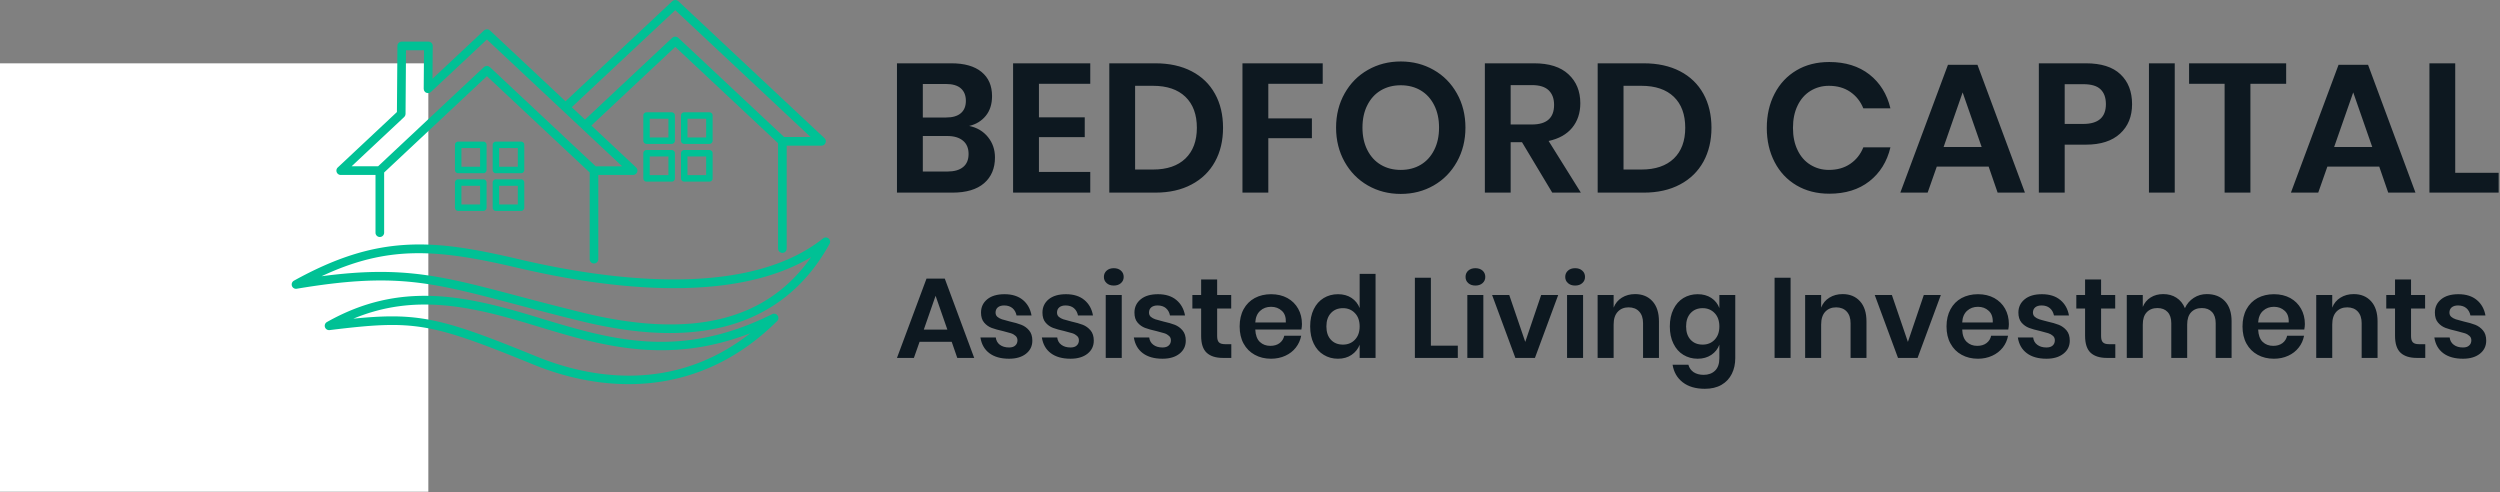
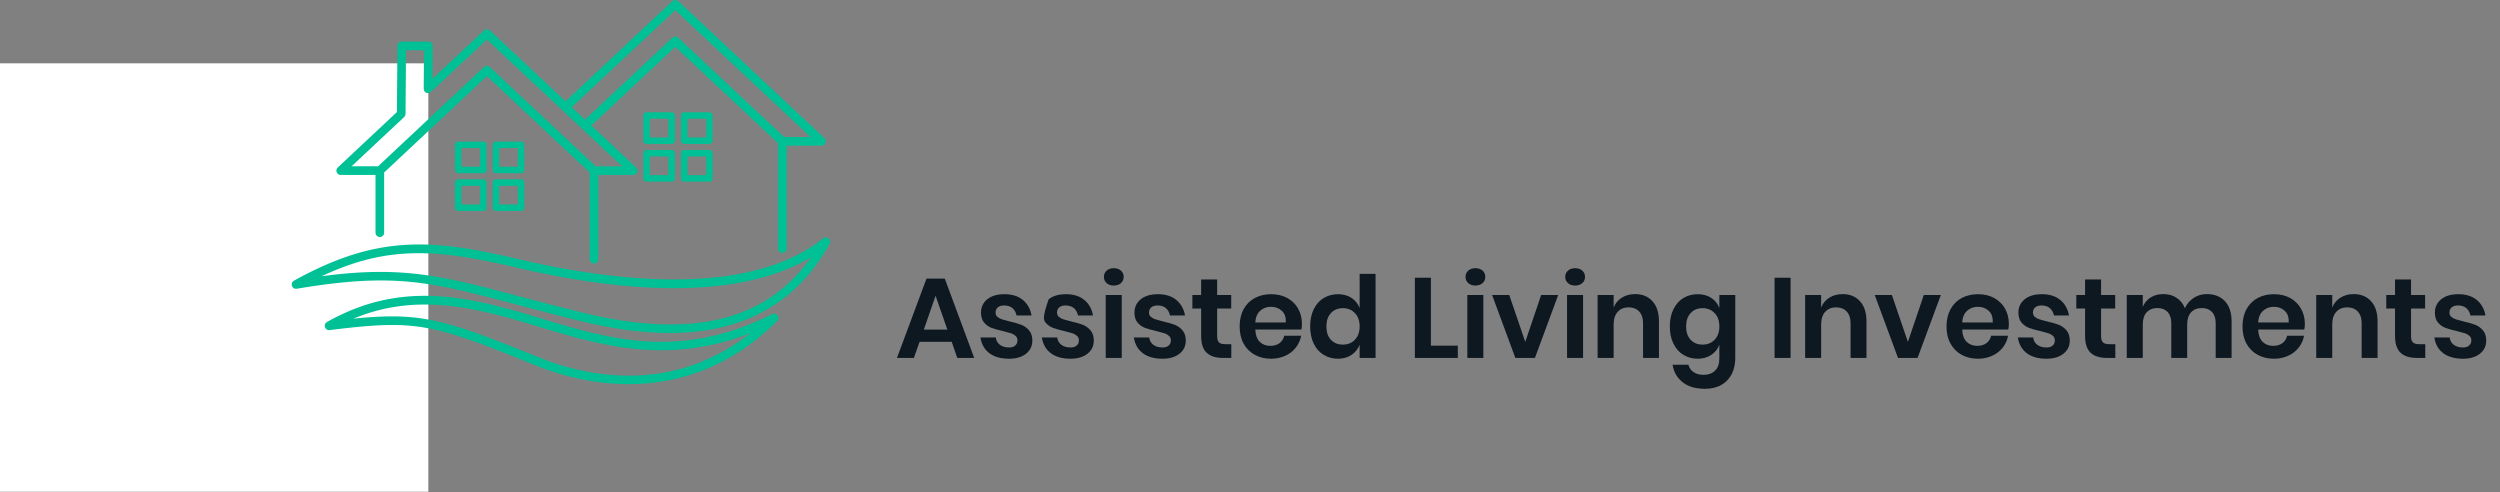
<svg xmlns="http://www.w3.org/2000/svg" version="1.1" xlink="http://www.w3.org/1999/xlink" width="100%" height="100%" preserveAspectRatio="xMidYMid meet" viewBox="0 -0 299.999 59.052" overflow="visible">
  <rect x="0" y="-0" width="299.999" height="59.052" fill="#808080" stroke="none" />
  <defs id="SvgjsDefs23532" />
  <g id="SvgjsG23533" transform="scale(0.649)" opacity="1">
    <g id="SvgjsG23534" class="wx7keaKRq" transform="translate(0, 11.716) scale(0.792)" light-content="false" non-strokable="false" fill="#ffffff">
      <path d="M0 0h100v100H0z" />
    </g>
    <g id="SvgjsG23535" class="Y2WiJC0RaF" transform="translate(41.411, -26.79) scale(1.246)" light-content="false" non-strokable="false" fill="#00c195">
      <path d="M17.324 47.461h5.164v8.594a.641.641 0 0 0 1.281 0v-8.957l15.25-14.293 15.25 14.293V59.96a.641.641 0 0 0 1.282 0v-12.5h5.164a.644.644 0 0 0 .441-1.11l-6.636-6.22 12.453-11.672 15.25 14.293v15.633a.641.641 0 0 0 1.282 0v-15.27h5.164a.644.644 0 0 0 .441-1.11L67.414 21.667c-.027-.023-.062-.035-.09-.054-.035-.024-.07-.051-.11-.067-.038-.015-.077-.02-.116-.027-.04-.008-.078-.02-.121-.02s-.078.012-.121.02c-.04.008-.082.012-.118.027-.039.016-.074.043-.109.067-.031.02-.063.03-.09.054L50.684 36.53 39.47 26.018c-.027-.027-.062-.035-.09-.054-.035-.024-.07-.051-.11-.067-.038-.015-.077-.02-.12-.027-.04-.008-.078-.02-.121-.02s-.078.012-.121.02c-.04.008-.082.012-.121.027-.04.016-.07.043-.11.067-.031.02-.062.03-.09.054l-7.644 7.168.035-4.86a.644.644 0 0 0-.645-.647H26.38a.64.64 0 0 0-.64.636l-.074 9.813-8.778 8.226a.64.64 0 0 0-.156.703.64.64 0 0 0 .598.407zm49.645-24.449l20.074 18.816h-3.93L67.41 27.105c-.027-.027-.062-.035-.09-.055-.035-.023-.07-.05-.109-.066-.039-.016-.078-.02-.121-.027-.04-.008-.078-.02-.121-.02s-.078.012-.121.02c-.04.007-.082.011-.121.027-.04.016-.074.043-.11.066-.03.02-.062.032-.09.055L53.576 39.246l-1.965-1.84 15.355-14.395zM26.742 38.871c.004-.004.004-.004.004-.008a.536.536 0 0 0 .101-.144c.012-.02.032-.04.043-.059.012-.027.012-.059.02-.086.016-.055.031-.105.035-.16v-.008l.07-9.449h2.668l-.043 5.71c0 .032.012.06.016.09.008.051.012.102.027.15.02.046.051.085.079.128.015.023.027.055.046.078 0 .004.004.004.008.004a.625.625 0 0 0 .211.149c.031.015.067.011.102.019.047.012.093.031.144.031h.008a.68.68 0 0 0 .242-.05c.02-.008.035-.024.055-.036.05-.027.098-.05.14-.09l8.297-7.777L59.09 46.18h-3.93L39.458 31.456c-.028-.027-.063-.039-.094-.058-.035-.024-.066-.051-.105-.067-.04-.015-.082-.02-.125-.027-.04-.008-.079-.02-.118-.02-.043 0-.082.012-.125.02-.039.008-.078.012-.117.027-.039.016-.074.043-.11.07-.03.02-.062.032-.089.055l-15.703 14.72h-3.93l7.797-7.305zm12.227 4.125a.48.48 0 0 0-.48-.48h-3.731a.48.48 0 0 0-.48.48v3.73a.48.48 0 0 0 .48.481h3.73a.48.48 0 0 0 .481-.48zm-.96 3.25h-2.77v-2.77h2.77zm6.558-3.25a.48.48 0 0 0-.48-.48h-3.731a.48.48 0 0 0-.48.48v3.73a.48.48 0 0 0 .48.481h3.73a.48.48 0 0 0 .48-.48zm-.961 3.25h-2.77v-2.77h2.77zm-5.117 1.863h-3.731a.48.48 0 0 0-.48.48v3.731c0 .266.214.48.48.48h3.73a.48.48 0 0 0 .481-.48v-3.73a.48.48 0 0 0-.48-.48zm-.48 3.73h-2.77V49.07h2.77zm6.077-3.73h-3.73a.48.48 0 0 0-.48.48v3.731c0 .266.214.48.48.48h3.73a.48.48 0 0 0 .48-.48v-3.73a.48.48 0 0 0-.48-.48zm-.48 3.73h-2.77V49.07h2.77zm46.113 5.052a.637.637 0 0 0-.813-.012c-5 3.988-12.328 6.035-21.777 6.086-6.883.031-14.742-.969-23.363-2.996-6.555-1.54-11.645-2.434-16.77-2.133-5.41.316-10.53 1.957-16.613 5.316a.645.645 0 0 0-.297.774.639.639 0 0 0 .711.422c14.523-2.43 19.79-1.04 32.516 2.324 2.742.726 5.848 1.547 9.453 2.433 4.922 1.211 9.348 1.817 13.363 1.817 2.5 0 4.848-.235 7.051-.703 7.348-1.555 12.961-5.774 16.684-12.531a.641.641 0 0 0-.148-.801zM53.074 67.86a539.996 539.996 0 0 1-9.434-2.43c-8.242-2.18-13.539-3.578-20.406-3.578-2.61 0-5.441.203-8.75.64 9.797-4.585 17.027-4.082 28.984-1.273 13.758 3.23 32.023 5.398 43.664-1.562-6.656 9.515-17.836 12.195-34.062 8.203zm28.28.257c-13.815 6.88-24.058 3.762-34.901.457-10.63-3.234-20.31-5.414-31.172.715a.638.638 0 0 0-.293.758c.093.29.383.473.687.438 12.605-1.54 14.871-1.157 30.32 5.144 3.39 1.383 8.367 2.875 14.047 2.875 1.106 0 2.239-.055 3.387-.18 7-.757 13.277-3.847 18.66-9.18a.641.641 0 0 0-.738-1.027zm-34.878 6.325c-10.883-4.438-15.434-5.993-21.543-5.993-1.727 0-3.575.125-5.727.34 9.14-3.8 17.633-1.804 26.871 1.008 9.645 2.938 19.586 5.965 32.04 1.148-11.876 9.317-24.72 6.317-31.642 3.493zM66.92 38.645a.48.48 0 0 0-.48-.48h-3.73a.48.48 0 0 0-.48.48v3.73c0 .266.214.48.48.48h3.73a.48.48 0 0 0 .48-.48zm-.965 3.25h-2.77v-2.77h2.77zm6.558-3.25a.48.48 0 0 0-.48-.48h-3.73a.48.48 0 0 0-.481.48v3.73c0 .266.215.48.48.48h3.731a.48.48 0 0 0 .48-.48zm-.96 3.25h-2.77v-2.77h2.77zm-5.114 1.867h-3.73a.48.48 0 0 0-.48.48v3.73a.48.48 0 0 0 .48.481h3.73a.48.48 0 0 0 .48-.48v-3.73a.48.48 0 0 0-.48-.481zm-.484 3.73h-2.77v-2.77h2.77zm6.078-3.73h-3.73a.48.48 0 0 0-.481.48v3.73a.48.48 0 0 0 .48.481h3.73a.48.48 0 0 0 .481-.48v-3.73a.48.48 0 0 0-.48-.481zm-.48 3.73h-2.77v-2.77h2.77z" />
    </g>
    <g id="SvgjsG23536" class="text" transform="translate(313.179, 35.616) scale(1)" light-content="false" fill="#0d1820">
-       <path d="M-130.51 -10.28C-131.38 -11.35 -132.54 -12.04 -133.98 -12.33C-132.72 -12.62 -131.7 -13.24 -130.92 -14.19C-130.14 -15.14 -129.75 -16.36 -129.75 -17.85C-129.75 -19.77 -130.4 -21.26 -131.7 -22.32C-133 -23.38 -134.85 -23.91 -137.27 -23.91L-147.33 -23.91L-147.33 0L-137.07 0C-134.52 0 -132.57 -0.58 -131.22 -1.74C-129.88 -2.91 -129.21 -4.49 -129.21 -6.5C-129.21 -7.95 -129.64 -9.21 -130.51 -10.28ZM-142.55 -13.89L-142.55 -20.09L-138.32 -20.09C-137.06 -20.09 -136.12 -19.82 -135.51 -19.27C-134.9 -18.73 -134.59 -17.96 -134.59 -16.97C-134.59 -15.98 -134.9 -15.21 -135.53 -14.68C-136.15 -14.15 -137.06 -13.89 -138.25 -13.89ZM-135.1 -4.73C-135.78 -4.17 -136.75 -3.9 -138.02 -3.9L-142.55 -3.9L-142.55 -10.47L-138.05 -10.47C-136.78 -10.47 -135.81 -10.18 -135.12 -9.6C-134.43 -9.03 -134.09 -8.21 -134.09 -7.15C-134.09 -6.09 -134.42 -5.28 -135.1 -4.73Z M-121.08 -20.12L-111.59 -20.12L-111.59 -23.91L-125.86 -23.91L-125.86 0L-111.59 0L-111.59 -3.83L-121.08 -3.83L-121.08 -10.26L-112.61 -10.26L-112.61 -13.92L-121.08 -13.92Z M-88.53 -5.72C-87.53 -7.53 -87.04 -9.62 -87.04 -11.99C-87.04 -14.38 -87.53 -16.48 -88.53 -18.27C-89.52 -20.07 -90.96 -21.46 -92.85 -22.44C-94.73 -23.42 -96.97 -23.91 -99.57 -23.91L-108.07 -23.91L-108.07 0L-99.57 0C-96.97 0 -94.73 -0.5 -92.85 -1.51C-90.96 -2.51 -89.52 -3.92 -88.53 -5.72ZM-94 -6.3C-95.41 -4.95 -97.4 -4.27 -99.98 -4.27L-103.3 -4.27L-103.3 -19.75L-99.98 -19.75C-97.4 -19.75 -95.41 -19.07 -94 -17.72C-92.59 -16.36 -91.88 -14.45 -91.88 -11.99C-91.88 -9.55 -92.59 -7.66 -94 -6.3Z M-68.61 -23.91L-83.45 -23.91L-83.45 0L-78.67 0L-78.67 -10.06L-70.61 -10.06L-70.61 -13.72L-78.67 -13.72L-78.67 -20.12L-68.61 -20.12Z M-48.1 -22.69C-49.92 -23.73 -51.94 -24.25 -54.18 -24.25C-56.42 -24.25 -58.44 -23.73 -60.26 -22.69C-62.08 -21.66 -63.51 -20.21 -64.56 -18.34C-65.61 -16.48 -66.14 -14.37 -66.14 -12.02C-66.14 -9.68 -65.61 -7.56 -64.56 -5.69C-63.51 -3.82 -62.08 -2.36 -60.26 -1.32C-58.44 -0.28 -56.42 0.24 -54.18 0.24C-51.94 0.24 -49.92 -0.28 -48.1 -1.32C-46.28 -2.36 -44.85 -3.82 -43.8 -5.69C-42.75 -7.56 -42.22 -9.68 -42.22 -12.02C-42.22 -14.37 -42.75 -16.48 -43.8 -18.34C-44.85 -20.21 -46.28 -21.66 -48.1 -22.69ZM-57.87 -18.9C-56.81 -19.53 -55.58 -19.85 -54.18 -19.85C-52.78 -19.85 -51.55 -19.53 -50.49 -18.9C-49.43 -18.27 -48.6 -17.36 -48 -16.17C-47.4 -14.99 -47.1 -13.61 -47.1 -12.02C-47.1 -10.44 -47.4 -9.06 -48 -7.88C-48.6 -6.69 -49.43 -5.78 -50.49 -5.15C-51.55 -4.52 -52.78 -4.2 -54.18 -4.2C-55.58 -4.2 -56.81 -4.52 -57.87 -5.15C-58.93 -5.78 -59.76 -6.69 -60.36 -7.88C-60.96 -9.06 -61.26 -10.44 -61.26 -12.02C-61.26 -13.61 -60.96 -14.99 -60.36 -16.17C-59.76 -17.36 -58.93 -18.27 -57.87 -18.9Z M-26.17 0L-20.88 0L-26.84 -9.55C-24.95 -9.96 -23.5 -10.77 -22.49 -11.99C-21.49 -13.21 -20.98 -14.72 -20.98 -16.53C-20.98 -18.74 -21.71 -20.53 -23.17 -21.88C-24.63 -23.24 -26.74 -23.91 -29.52 -23.91L-38.63 -23.91L-38.63 0L-33.86 0L-33.86 -9.32L-31.76 -9.32ZM-33.86 -12.6L-33.86 -19.88L-29.93 -19.88C-28.53 -19.88 -27.49 -19.56 -26.83 -18.92C-26.16 -18.27 -25.83 -17.38 -25.83 -16.23C-25.83 -13.81 -27.19 -12.6 -29.93 -12.6Z M1.78 -5.72C2.77 -7.53 3.27 -9.62 3.27 -11.99C3.27 -14.38 2.77 -16.48 1.78 -18.27C0.78 -20.07 -0.65 -21.46 -2.54 -22.44C-4.43 -23.42 -6.67 -23.91 -9.26 -23.91L-17.77 -23.91L-17.77 0L-9.26 0C-6.67 0 -4.43 -0.5 -2.54 -1.51C-0.65 -2.51 0.78 -3.92 1.78 -5.72ZM-3.69 -6.3C-5.1 -4.95 -7.1 -4.27 -9.67 -4.27L-12.99 -4.27L-12.99 -19.75L-9.67 -19.75C-7.1 -19.75 -5.1 -19.07 -3.69 -17.72C-2.28 -16.36 -1.58 -14.45 -1.58 -11.99C-1.58 -9.55 -2.28 -7.66 -3.69 -6.3Z M32.47 -21.85C30.5 -23.38 28.03 -24.15 25.05 -24.15C22.75 -24.15 20.72 -23.64 18.99 -22.61C17.25 -21.58 15.9 -20.14 14.94 -18.29C13.98 -16.44 13.5 -14.33 13.5 -11.96C13.5 -9.61 13.98 -7.51 14.94 -5.66C15.9 -3.81 17.25 -2.37 19 -1.34C20.75 -0.31 22.77 0.2 25.05 0.2C28.03 0.2 30.5 -0.56 32.47 -2.1C34.43 -3.64 35.73 -5.72 36.36 -8.37L31.35 -8.37C30.83 -7.08 30.02 -6.06 28.93 -5.32C27.83 -4.57 26.52 -4.2 24.98 -4.2C23.72 -4.2 22.58 -4.52 21.56 -5.15C20.54 -5.78 19.75 -6.68 19.19 -7.86C18.62 -9.03 18.34 -10.4 18.34 -11.96C18.34 -13.54 18.62 -14.92 19.19 -16.09C19.75 -17.26 20.54 -18.17 21.56 -18.8C22.58 -19.43 23.72 -19.75 24.98 -19.75C26.52 -19.75 27.83 -19.38 28.93 -18.63C30.02 -17.88 30.83 -16.87 31.35 -15.58L36.36 -15.58C35.73 -18.22 34.43 -20.31 32.47 -21.85Z M54.52 -4.81L56.18 0L61.23 0L52.45 -23.64L47 -23.64L38.19 0L43.24 0L44.93 -4.81ZM53.23 -8.43L46.19 -8.43L49.71 -18.53Z M68.58 -8.87L72.51 -8.87C75.24 -8.87 77.34 -9.55 78.82 -10.91C80.3 -12.26 81.04 -14.08 81.04 -16.36C81.04 -18.69 80.32 -20.53 78.89 -21.88C77.46 -23.24 75.33 -23.91 72.51 -23.91L63.8 -23.91L63.8 0L68.58 0ZM76.2 -16.36C76.2 -13.92 74.8 -12.7 72 -12.7L68.58 -12.7L68.58 -20.05L72 -20.05C73.49 -20.05 74.56 -19.74 75.21 -19.1C75.87 -18.47 76.2 -17.56 76.2 -16.36Z M88.93 -23.91L84.16 -23.91L84.16 0L88.93 0Z M109.53 -23.91L91.58 -23.91L91.58 -20.12L98.15 -20.12L98.15 0L102.92 0L102.92 -20.12L109.53 -20.12Z M126.74 -4.81L128.4 0L133.44 0L124.67 -23.64L119.22 -23.64L110.41 0L115.46 0L117.15 -4.81ZM125.45 -8.43L118.4 -8.43L121.93 -18.53Z M140.79 -3.66L140.79 -23.91L136.02 -23.91L136.02 0L148.82 0L148.82 -3.66Z" />
-     </g>
+       </g>
    <g id="SvgjsG23537" class="text" transform="translate(313.079, 66.178) scale(1)" light-content="false" fill="#0d1820">
-       <path d="M-137.11 -2.98L-136.08 0L-132.95 0L-138.39 -14.66L-141.77 -14.66L-147.23 0L-144.1 0L-143.05 -2.98ZM-137.91 -5.23L-142.27 -5.23L-140.09 -11.49Z M-123.94 -10.71C-124.8 -11.42 -125.93 -11.78 -127.34 -11.78C-128.7 -11.78 -129.77 -11.47 -130.54 -10.84C-131.31 -10.21 -131.69 -9.39 -131.69 -8.38C-131.69 -7.6 -131.5 -6.98 -131.11 -6.53C-130.73 -6.08 -130.27 -5.76 -129.73 -5.55C-129.19 -5.35 -128.48 -5.15 -127.62 -4.96C-126.99 -4.8 -126.5 -4.67 -126.16 -4.56C-125.81 -4.45 -125.53 -4.28 -125.3 -4.07C-125.07 -3.86 -124.95 -3.59 -124.95 -3.26C-124.95 -2.86 -125.08 -2.54 -125.35 -2.3C-125.61 -2.05 -126 -1.93 -126.5 -1.93C-127.2 -1.93 -127.77 -2.1 -128.21 -2.43C-128.64 -2.75 -128.89 -3.21 -128.96 -3.78L-131.8 -3.78C-131.6 -2.52 -131.05 -1.55 -130.14 -0.87C-129.23 -0.19 -128.02 0.15 -126.5 0.15C-125.19 0.15 -124.14 -0.16 -123.36 -0.78C-122.59 -1.39 -122.2 -2.2 -122.2 -3.19C-122.2 -3.99 -122.4 -4.62 -122.8 -5.09C-123.2 -5.56 -123.67 -5.9 -124.23 -6.12C-124.78 -6.34 -125.5 -6.54 -126.38 -6.74C-127.01 -6.9 -127.49 -7.03 -127.83 -7.14C-128.16 -7.25 -128.44 -7.41 -128.67 -7.6C-128.89 -7.8 -129 -8.06 -129 -8.38C-129 -8.79 -128.86 -9.11 -128.58 -9.35C-128.3 -9.58 -127.91 -9.7 -127.41 -9.7C-126.78 -9.7 -126.27 -9.53 -125.87 -9.2C-125.48 -8.86 -125.23 -8.41 -125.12 -7.85L-122.35 -7.85C-122.56 -9.04 -123.09 -10 -123.94 -10.71Z M-112.58 -10.71C-113.43 -11.42 -114.57 -11.78 -115.98 -11.78C-117.34 -11.78 -118.4 -11.47 -119.18 -10.84C-119.94 -10.21 -120.33 -9.39 -120.33 -8.38C-120.33 -7.6 -120.14 -6.98 -119.75 -6.53C-119.37 -6.08 -118.91 -5.76 -118.37 -5.55C-117.83 -5.35 -117.12 -5.15 -116.26 -4.96C-115.63 -4.8 -115.14 -4.67 -114.8 -4.56C-114.45 -4.45 -114.17 -4.28 -113.94 -4.07C-113.7 -3.86 -113.59 -3.59 -113.59 -3.26C-113.59 -2.86 -113.72 -2.54 -113.99 -2.3C-114.25 -2.05 -114.64 -1.93 -115.14 -1.93C-115.84 -1.93 -116.41 -2.1 -116.84 -2.43C-117.28 -2.75 -117.53 -3.21 -117.6 -3.78L-120.44 -3.78C-120.24 -2.52 -119.69 -1.55 -118.78 -0.87C-117.87 -0.19 -116.66 0.15 -115.14 0.15C-113.83 0.15 -112.78 -0.16 -112 -0.78C-111.23 -1.39 -110.84 -2.2 -110.84 -3.19C-110.84 -3.99 -111.04 -4.62 -111.44 -5.09C-111.84 -5.56 -112.31 -5.9 -112.86 -6.12C-113.42 -6.34 -114.14 -6.54 -115.02 -6.74C-115.65 -6.9 -116.13 -7.03 -116.47 -7.14C-116.8 -7.25 -117.08 -7.41 -117.31 -7.6C-117.53 -7.8 -117.64 -8.06 -117.64 -8.38C-117.64 -8.79 -117.5 -9.11 -117.22 -9.35C-116.94 -9.58 -116.55 -9.7 -116.05 -9.7C-115.42 -9.7 -114.9 -9.53 -114.51 -9.2C-114.12 -8.86 -113.87 -8.41 -113.76 -7.85L-110.99 -7.85C-111.19 -9.04 -111.73 -10 -112.58 -10.71Z M-108.46 -16.14C-108.8 -15.84 -108.97 -15.45 -108.97 -14.97C-108.97 -14.51 -108.8 -14.13 -108.46 -13.83C-108.13 -13.53 -107.69 -13.38 -107.14 -13.38C-106.6 -13.38 -106.15 -13.53 -105.82 -13.83C-105.48 -14.13 -105.31 -14.51 -105.31 -14.97C-105.31 -15.45 -105.48 -15.84 -105.82 -16.14C-106.15 -16.44 -106.6 -16.59 -107.14 -16.59C-107.69 -16.59 -108.13 -16.44 -108.46 -16.14ZM-105.67 -11.63L-108.63 -11.63L-108.63 0L-105.67 0Z M-95.57 -10.71C-96.42 -11.42 -97.56 -11.78 -98.97 -11.78C-100.33 -11.78 -101.39 -11.47 -102.16 -10.84C-102.93 -10.21 -103.32 -9.39 -103.32 -8.38C-103.32 -7.6 -103.13 -6.98 -102.74 -6.53C-102.36 -6.08 -101.9 -5.76 -101.36 -5.55C-100.82 -5.35 -100.11 -5.15 -99.25 -4.96C-98.62 -4.8 -98.13 -4.67 -97.79 -4.56C-97.44 -4.45 -97.16 -4.28 -96.93 -4.07C-96.69 -3.86 -96.58 -3.59 -96.58 -3.26C-96.58 -2.86 -96.71 -2.54 -96.98 -2.3C-97.24 -2.05 -97.63 -1.93 -98.13 -1.93C-98.83 -1.93 -99.4 -2.1 -99.83 -2.43C-100.27 -2.75 -100.52 -3.21 -100.59 -3.78L-103.43 -3.78C-103.23 -2.52 -102.68 -1.55 -101.77 -0.87C-100.86 -0.19 -99.65 0.15 -98.13 0.15C-96.82 0.15 -95.77 -0.16 -94.99 -0.78C-94.22 -1.39 -93.83 -2.2 -93.83 -3.19C-93.83 -3.99 -94.03 -4.62 -94.43 -5.09C-94.83 -5.56 -95.3 -5.9 -95.85 -6.12C-96.41 -6.34 -97.13 -6.54 -98.01 -6.74C-98.64 -6.9 -99.12 -7.03 -99.46 -7.14C-99.79 -7.25 -100.07 -7.41 -100.3 -7.6C-100.52 -7.8 -100.63 -8.06 -100.63 -8.38C-100.63 -8.79 -100.49 -9.11 -100.21 -9.35C-99.93 -9.58 -99.54 -9.7 -99.04 -9.7C-98.41 -9.7 -97.89 -9.53 -97.5 -9.2C-97.11 -8.86 -96.86 -8.41 -96.75 -7.85L-93.97 -7.85C-94.18 -9.04 -94.72 -10 -95.57 -10.71Z M-85.41 -2.54L-86.56 -2.54C-87.09 -2.54 -87.47 -2.65 -87.7 -2.88C-87.92 -3.1 -88.03 -3.49 -88.03 -4.05L-88.03 -9.13L-85.43 -9.13L-85.43 -11.63L-88.03 -11.63L-88.03 -14.51L-90.99 -14.51L-90.99 -11.63L-92.61 -11.63L-92.61 -9.13L-90.99 -9.13L-90.99 -4.1C-90.99 -2.62 -90.65 -1.58 -89.95 -0.94C-89.26 -0.31 -88.26 0 -86.96 0L-85.41 0Z M-72.45 -5.25C-72.38 -5.63 -72.35 -5.96 -72.35 -6.26C-72.35 -7.32 -72.58 -8.27 -73.05 -9.1C-73.52 -9.94 -74.18 -10.59 -75.04 -11.07C-75.9 -11.54 -76.91 -11.78 -78.06 -11.78C-79.19 -11.78 -80.2 -11.54 -81.08 -11.07C-81.96 -10.59 -82.65 -9.9 -83.14 -9C-83.63 -8.1 -83.87 -7.03 -83.87 -5.82C-83.87 -4.6 -83.63 -3.54 -83.14 -2.65C-82.65 -1.75 -81.96 -1.06 -81.08 -0.58C-80.2 -0.09 -79.19 0.15 -78.06 0.15C-77.09 0.15 -76.21 -0.04 -75.42 -0.4C-74.63 -0.76 -73.98 -1.27 -73.48 -1.91C-72.98 -2.55 -72.65 -3.28 -72.49 -4.1L-75.62 -4.1C-75.75 -3.52 -76.04 -3.07 -76.49 -2.73C-76.95 -2.39 -77.52 -2.23 -78.2 -2.23C-78.97 -2.23 -79.62 -2.47 -80.14 -2.96C-80.65 -3.45 -80.93 -4.21 -80.98 -5.25ZM-76.07 -8.71C-75.53 -8.23 -75.29 -7.5 -75.33 -6.55L-80.98 -6.55C-80.92 -7.5 -80.62 -8.22 -80.07 -8.71C-79.53 -9.21 -78.86 -9.45 -78.06 -9.45C-77.27 -9.45 -76.61 -9.21 -76.07 -8.71Z M-63.18 -11.09C-63.87 -11.55 -64.71 -11.78 -65.69 -11.78C-66.67 -11.78 -67.55 -11.54 -68.33 -11.07C-69.12 -10.59 -69.73 -9.9 -70.17 -9C-70.61 -8.1 -70.83 -7.03 -70.83 -5.82C-70.83 -4.6 -70.61 -3.54 -70.17 -2.64C-69.73 -1.73 -69.12 -1.04 -68.33 -0.57C-67.55 -0.09 -66.67 0.15 -65.69 0.15C-64.71 0.15 -63.87 -0.09 -63.18 -0.56C-62.49 -1.03 -61.98 -1.65 -61.68 -2.44L-61.68 0L-58.74 0L-58.74 -15.54L-61.68 -15.54L-61.68 -9.22C-61.98 -10 -62.49 -10.63 -63.18 -11.09ZM-66.99 -8.29C-66.43 -8.9 -65.69 -9.2 -64.76 -9.2C-63.87 -9.2 -63.13 -8.89 -62.55 -8.28C-61.97 -7.68 -61.68 -6.85 -61.68 -5.82C-61.68 -4.79 -61.97 -3.98 -62.55 -3.37C-63.13 -2.76 -63.87 -2.46 -64.76 -2.46C-65.69 -2.46 -66.43 -2.75 -66.99 -3.35C-67.55 -3.94 -67.83 -4.77 -67.83 -5.82C-67.83 -6.87 -67.55 -7.69 -66.99 -8.29Z M-48.51 -2.27L-48.51 -14.83L-51.47 -14.83L-51.47 0L-43.53 0L-43.53 -2.27Z M-41.6 -16.14C-41.94 -15.84 -42.1 -15.45 -42.1 -14.97C-42.1 -14.51 -41.94 -14.13 -41.6 -13.83C-41.26 -13.53 -40.82 -13.38 -40.28 -13.38C-39.73 -13.38 -39.29 -13.53 -38.95 -13.83C-38.62 -14.13 -38.45 -14.51 -38.45 -14.97C-38.45 -15.45 -38.62 -15.84 -38.95 -16.14C-39.29 -16.44 -39.73 -16.59 -40.28 -16.59C-40.82 -16.59 -41.26 -16.44 -41.6 -16.14ZM-38.81 -11.63L-41.77 -11.63L-41.77 0L-38.81 0Z M-31.06 -2.96L-34.02 -11.63L-37.19 -11.63L-32.89 0L-29.27 0L-24.97 -11.63L-28.12 -11.63Z M-23.16 -16.14C-23.5 -15.84 -23.67 -15.45 -23.67 -14.97C-23.67 -14.51 -23.5 -14.13 -23.16 -13.83C-22.83 -13.53 -22.39 -13.38 -21.84 -13.38C-21.29 -13.38 -20.85 -13.53 -20.52 -13.83C-20.18 -14.13 -20.01 -14.51 -20.01 -14.97C-20.01 -15.45 -20.18 -15.84 -20.52 -16.14C-20.85 -16.44 -21.29 -16.59 -21.84 -16.59C-22.39 -16.59 -22.83 -16.44 -23.16 -16.14ZM-20.37 -11.63L-23.33 -11.63L-23.33 0L-20.37 0Z M-7.54 -10.48C-8.34 -11.36 -9.41 -11.8 -10.75 -11.8C-11.68 -11.8 -12.49 -11.58 -13.2 -11.14C-13.91 -10.7 -14.41 -10.09 -14.72 -9.3L-14.72 -11.63L-17.68 -11.63L-17.68 0L-14.72 0L-14.72 -6.17C-14.72 -7.2 -14.47 -7.98 -13.96 -8.53C-13.46 -9.07 -12.79 -9.35 -11.95 -9.35C-11.12 -9.35 -10.47 -9.09 -10 -8.58C-9.52 -8.07 -9.28 -7.35 -9.28 -6.43L-9.28 0L-6.34 0L-6.34 -6.76C-6.34 -8.36 -6.74 -9.6 -7.54 -10.48Z M3.34 -11.09C2.64 -11.55 1.8 -11.78 0.82 -11.78C-0.16 -11.78 -1.04 -11.54 -1.83 -11.07C-2.61 -10.59 -3.22 -9.9 -3.66 -9C-4.11 -8.1 -4.33 -7.03 -4.33 -5.82C-4.33 -4.6 -4.11 -3.54 -3.66 -2.64C-3.22 -1.73 -2.61 -1.04 -1.83 -0.57C-1.04 -0.09 -0.16 0.15 0.82 0.15C1.8 0.15 2.64 -0.09 3.34 -0.56C4.04 -1.03 4.54 -1.65 4.83 -2.44L4.83 0.04C4.83 1.08 4.56 1.85 4.03 2.36C3.5 2.87 2.8 3.13 1.93 3.13C1.18 3.13 0.56 2.96 0.07 2.64C-0.41 2.31 -0.74 1.85 -0.9 1.26L-3.82 1.26C-3.6 2.63 -2.97 3.72 -1.93 4.52C-0.9 5.31 0.46 5.71 2.14 5.71C3.35 5.71 4.37 5.47 5.22 4.98C6.07 4.49 6.7 3.81 7.13 2.95C7.56 2.09 7.77 1.12 7.77 0.04L7.77 -11.63L4.83 -11.63L4.83 -9.22C4.54 -10 4.04 -10.63 3.34 -11.09ZM-0.48 -8.29C0.08 -8.9 0.82 -9.2 1.74 -9.2C2.64 -9.2 3.38 -8.89 3.96 -8.28C4.54 -7.68 4.83 -6.85 4.83 -5.82C4.83 -4.79 4.54 -3.98 3.96 -3.37C3.38 -2.76 2.64 -2.46 1.74 -2.46C0.82 -2.46 0.08 -2.75 -0.48 -3.35C-1.04 -3.94 -1.32 -4.77 -1.32 -5.82C-1.32 -6.87 -1.04 -7.69 -0.48 -8.29Z M18 -14.83L15.04 -14.83L15.04 0L18 0Z M30.83 -10.48C30.03 -11.36 28.96 -11.8 27.62 -11.8C26.69 -11.8 25.88 -11.58 25.17 -11.14C24.46 -10.7 23.95 -10.09 23.65 -9.3L23.65 -11.63L20.69 -11.63L20.69 0L23.65 0L23.65 -6.17C23.65 -7.2 23.9 -7.98 24.4 -8.53C24.91 -9.07 25.58 -9.35 26.42 -9.35C27.24 -9.35 27.9 -9.09 28.37 -8.58C28.85 -8.07 29.09 -7.35 29.09 -6.43L29.09 0L32.03 0L32.03 -6.76C32.03 -8.36 31.63 -9.6 30.83 -10.48Z M39.69 -2.96L36.73 -11.63L33.56 -11.63L37.86 0L41.48 0L45.78 -11.63L42.63 -11.63Z M58.25 -5.25C58.32 -5.63 58.36 -5.96 58.36 -6.26C58.36 -7.32 58.12 -8.27 57.66 -9.1C57.19 -9.94 56.52 -10.59 55.66 -11.07C54.8 -11.54 53.79 -11.78 52.65 -11.78C51.51 -11.78 50.51 -11.54 49.62 -11.07C48.74 -10.59 48.06 -9.9 47.57 -9C47.08 -8.1 46.83 -7.03 46.83 -5.82C46.83 -4.6 47.07 -3.54 47.57 -2.65C48.06 -1.75 48.74 -1.06 49.62 -0.58C50.51 -0.09 51.51 0.15 52.65 0.15C53.61 0.15 54.49 -0.04 55.28 -0.4C56.07 -0.76 56.72 -1.27 57.23 -1.91C57.73 -2.55 58.06 -3.28 58.21 -4.1L55.08 -4.1C54.96 -3.52 54.67 -3.07 54.21 -2.73C53.76 -2.39 53.19 -2.23 52.5 -2.23C51.73 -2.23 51.09 -2.47 50.57 -2.96C50.05 -3.45 49.77 -4.21 49.73 -5.25ZM54.63 -8.71C55.17 -8.23 55.42 -7.5 55.38 -6.55L49.73 -6.55C49.78 -7.5 50.09 -8.22 50.63 -8.71C51.18 -9.21 51.85 -9.45 52.65 -9.45C53.43 -9.45 54.09 -9.21 54.63 -8.71Z M67.87 -10.71C67.02 -11.42 65.88 -11.78 64.47 -11.78C63.11 -11.78 62.05 -11.47 61.28 -10.84C60.51 -10.21 60.12 -9.39 60.12 -8.38C60.12 -7.6 60.32 -6.98 60.7 -6.53C61.09 -6.08 61.55 -5.76 62.09 -5.55C62.63 -5.35 63.33 -5.15 64.2 -4.96C64.83 -4.8 65.31 -4.67 65.66 -4.56C66 -4.45 66.29 -4.28 66.52 -4.07C66.75 -3.86 66.86 -3.59 66.86 -3.26C66.86 -2.86 66.73 -2.54 66.47 -2.3C66.2 -2.05 65.81 -1.93 65.31 -1.93C64.61 -1.93 64.04 -2.1 63.61 -2.43C63.17 -2.75 62.92 -3.21 62.85 -3.78L60.02 -3.78C60.21 -2.52 60.77 -1.55 61.68 -0.87C62.59 -0.19 63.8 0.15 65.31 0.15C66.63 0.15 67.67 -0.16 68.45 -0.78C69.23 -1.39 69.62 -2.2 69.62 -3.19C69.62 -3.99 69.42 -4.62 69.02 -5.09C68.62 -5.56 68.14 -5.9 67.59 -6.12C67.04 -6.34 66.32 -6.54 65.44 -6.74C64.81 -6.9 64.32 -7.03 63.99 -7.14C63.65 -7.25 63.37 -7.41 63.15 -7.6C62.92 -7.8 62.81 -8.06 62.81 -8.38C62.81 -8.79 62.95 -9.11 63.23 -9.35C63.51 -9.58 63.9 -9.7 64.41 -9.7C65.04 -9.7 65.55 -9.53 65.94 -9.2C66.33 -8.86 66.58 -8.41 66.7 -7.85L69.47 -7.85C69.26 -9.04 68.73 -10 67.87 -10.71Z M78.04 -2.54L76.88 -2.54C76.35 -2.54 75.97 -2.65 75.75 -2.88C75.52 -3.1 75.41 -3.49 75.41 -4.05L75.41 -9.13L78.02 -9.13L78.02 -11.63L75.41 -11.63L75.41 -14.51L72.45 -14.51L72.45 -11.63L70.83 -11.63L70.83 -9.13L72.45 -9.13L72.45 -4.1C72.45 -2.62 72.8 -1.58 73.49 -0.94C74.18 -0.31 75.18 0 76.48 0L78.04 0Z M98.31 -10.49C97.49 -11.36 96.38 -11.8 94.96 -11.8C94.07 -11.8 93.26 -11.57 92.54 -11.1C91.82 -10.63 91.27 -10 90.91 -9.2C90.56 -10.04 90.04 -10.68 89.34 -11.13C88.65 -11.58 87.84 -11.8 86.9 -11.8C86.02 -11.8 85.24 -11.6 84.58 -11.18C83.91 -10.77 83.43 -10.19 83.12 -9.43L83.12 -11.63L80.16 -11.63L80.16 0L83.12 0L83.12 -6.17C83.12 -7.17 83.36 -7.92 83.85 -8.44C84.34 -8.96 85 -9.22 85.83 -9.22C86.63 -9.22 87.25 -8.98 87.71 -8.49C88.16 -8.01 88.39 -7.32 88.39 -6.43L88.39 0L91.33 0L91.33 -6.17C91.33 -7.17 91.57 -7.92 92.06 -8.44C92.55 -8.96 93.21 -9.22 94.04 -9.22C94.84 -9.22 95.46 -8.98 95.92 -8.49C96.37 -8.01 96.6 -7.32 96.6 -6.43L96.6 0L99.54 0L99.54 -6.76C99.54 -8.37 99.13 -9.61 98.31 -10.49Z M112.98 -5.25C113.05 -5.63 113.09 -5.96 113.09 -6.26C113.09 -7.32 112.85 -8.27 112.38 -9.1C111.91 -9.94 111.25 -10.59 110.39 -11.07C109.53 -11.54 108.52 -11.78 107.37 -11.78C106.24 -11.78 105.23 -11.54 104.35 -11.07C103.47 -10.59 102.78 -9.9 102.29 -9C101.8 -8.1 101.56 -7.03 101.56 -5.82C101.56 -4.6 101.8 -3.54 102.29 -2.65C102.78 -1.75 103.47 -1.06 104.35 -0.58C105.23 -0.09 106.24 0.15 107.37 0.15C108.34 0.15 109.22 -0.04 110.01 -0.4C110.8 -0.76 111.45 -1.27 111.95 -1.91C112.46 -2.55 112.78 -3.28 112.94 -4.1L109.81 -4.1C109.68 -3.52 109.39 -3.07 108.94 -2.73C108.48 -2.39 107.91 -2.23 107.23 -2.23C106.46 -2.23 105.81 -2.47 105.29 -2.96C104.78 -3.45 104.5 -4.21 104.45 -5.25ZM109.36 -8.71C109.9 -8.23 110.15 -7.5 110.1 -6.55L104.45 -6.55C104.51 -7.5 104.81 -8.22 105.36 -8.71C105.9 -9.21 106.58 -9.45 107.37 -9.45C108.16 -9.45 108.82 -9.21 109.36 -8.71Z M125.33 -10.48C124.53 -11.36 123.46 -11.8 122.12 -11.8C121.19 -11.8 120.38 -11.58 119.67 -11.14C118.96 -10.7 118.45 -10.09 118.15 -9.3L118.15 -11.63L115.19 -11.63L115.19 0L118.15 0L118.15 -6.17C118.15 -7.2 118.4 -7.98 118.9 -8.53C119.41 -9.07 120.08 -9.35 120.92 -9.35C121.74 -9.35 122.4 -9.09 122.87 -8.58C123.35 -8.07 123.59 -7.35 123.59 -6.43L123.59 0L126.53 0L126.53 -6.76C126.53 -8.36 126.13 -9.6 125.33 -10.48Z M135.35 -2.54L134.19 -2.54C133.66 -2.54 133.28 -2.65 133.06 -2.88C132.83 -3.1 132.72 -3.49 132.72 -4.05L132.72 -9.13L135.32 -9.13L135.32 -11.63L132.72 -11.63L132.72 -14.51L129.76 -14.51L129.76 -11.63L128.14 -11.63L128.14 -9.13L129.76 -9.13L129.76 -4.1C129.76 -2.62 130.11 -1.58 130.8 -0.94C131.49 -0.31 132.49 0 133.79 0L135.35 0Z M144.88 -10.71C144.03 -11.42 142.89 -11.78 141.48 -11.78C140.12 -11.78 139.06 -11.47 138.29 -10.84C137.52 -10.21 137.13 -9.39 137.13 -8.38C137.13 -7.6 137.32 -6.98 137.71 -6.53C138.09 -6.08 138.55 -5.76 139.09 -5.55C139.63 -5.35 140.34 -5.15 141.2 -4.96C141.83 -4.8 142.32 -4.67 142.66 -4.56C143.01 -4.45 143.29 -4.28 143.52 -4.07C143.76 -3.86 143.87 -3.59 143.87 -3.26C143.87 -2.86 143.74 -2.54 143.47 -2.3C143.21 -2.05 142.82 -1.93 142.32 -1.93C141.62 -1.93 141.05 -2.1 140.62 -2.43C140.18 -2.75 139.93 -3.21 139.86 -3.78L137.03 -3.78C137.22 -2.52 137.77 -1.55 138.68 -0.87C139.59 -0.19 140.81 0.15 142.32 0.15C143.63 0.15 144.68 -0.16 145.46 -0.78C146.23 -1.39 146.62 -2.2 146.62 -3.19C146.62 -3.99 146.42 -4.62 146.02 -5.09C145.62 -5.56 145.15 -5.9 144.6 -6.12C144.04 -6.34 143.33 -6.54 142.44 -6.74C141.81 -6.9 141.33 -7.03 140.99 -7.14C140.66 -7.25 140.38 -7.41 140.15 -7.6C139.93 -7.8 139.82 -8.06 139.82 -8.38C139.82 -8.79 139.96 -9.11 140.24 -9.35C140.52 -9.58 140.91 -9.7 141.41 -9.7C142.04 -9.7 142.56 -9.53 142.95 -9.2C143.34 -8.86 143.59 -8.41 143.7 -7.85L146.48 -7.85C146.27 -9.04 145.73 -10 144.88 -10.71Z" />
+       <path d="M-137.11 -2.98L-136.08 0L-132.95 0L-138.39 -14.66L-141.77 -14.66L-147.23 0L-144.1 0L-143.05 -2.98ZM-137.91 -5.23L-142.27 -5.23L-140.09 -11.49Z M-123.94 -10.71C-124.8 -11.42 -125.93 -11.78 -127.34 -11.78C-128.7 -11.78 -129.77 -11.47 -130.54 -10.84C-131.31 -10.21 -131.69 -9.39 -131.69 -8.38C-131.69 -7.6 -131.5 -6.98 -131.11 -6.53C-130.73 -6.08 -130.27 -5.76 -129.73 -5.55C-129.19 -5.35 -128.48 -5.15 -127.62 -4.96C-126.99 -4.8 -126.5 -4.67 -126.16 -4.56C-125.81 -4.45 -125.53 -4.28 -125.3 -4.07C-125.07 -3.86 -124.95 -3.59 -124.95 -3.26C-124.95 -2.86 -125.08 -2.54 -125.35 -2.3C-125.61 -2.05 -126 -1.93 -126.5 -1.93C-127.2 -1.93 -127.77 -2.1 -128.21 -2.43C-128.64 -2.75 -128.89 -3.21 -128.96 -3.78L-131.8 -3.78C-131.6 -2.52 -131.05 -1.55 -130.14 -0.87C-129.23 -0.19 -128.02 0.15 -126.5 0.15C-125.19 0.15 -124.14 -0.16 -123.36 -0.78C-122.59 -1.39 -122.2 -2.2 -122.2 -3.19C-122.2 -3.99 -122.4 -4.62 -122.8 -5.09C-123.2 -5.56 -123.67 -5.9 -124.23 -6.12C-124.78 -6.34 -125.5 -6.54 -126.38 -6.74C-127.01 -6.9 -127.49 -7.03 -127.83 -7.14C-128.16 -7.25 -128.44 -7.41 -128.67 -7.6C-128.89 -7.8 -129 -8.06 -129 -8.38C-129 -8.79 -128.86 -9.11 -128.58 -9.35C-128.3 -9.58 -127.91 -9.7 -127.41 -9.7C-126.78 -9.7 -126.27 -9.53 -125.87 -9.2C-125.48 -8.86 -125.23 -8.41 -125.12 -7.85L-122.35 -7.85C-122.56 -9.04 -123.09 -10 -123.94 -10.71Z M-112.58 -10.71C-113.43 -11.42 -114.57 -11.78 -115.98 -11.78C-117.34 -11.78 -118.4 -11.47 -119.18 -10.84C-120.33 -7.6 -120.14 -6.98 -119.75 -6.53C-119.37 -6.08 -118.91 -5.76 -118.37 -5.55C-117.83 -5.35 -117.12 -5.15 -116.26 -4.96C-115.63 -4.8 -115.14 -4.67 -114.8 -4.56C-114.45 -4.45 -114.17 -4.28 -113.94 -4.07C-113.7 -3.86 -113.59 -3.59 -113.59 -3.26C-113.59 -2.86 -113.72 -2.54 -113.99 -2.3C-114.25 -2.05 -114.64 -1.93 -115.14 -1.93C-115.84 -1.93 -116.41 -2.1 -116.84 -2.43C-117.28 -2.75 -117.53 -3.21 -117.6 -3.78L-120.44 -3.78C-120.24 -2.52 -119.69 -1.55 -118.78 -0.87C-117.87 -0.19 -116.66 0.15 -115.14 0.15C-113.83 0.15 -112.78 -0.16 -112 -0.78C-111.23 -1.39 -110.84 -2.2 -110.84 -3.19C-110.84 -3.99 -111.04 -4.62 -111.44 -5.09C-111.84 -5.56 -112.31 -5.9 -112.86 -6.12C-113.42 -6.34 -114.14 -6.54 -115.02 -6.74C-115.65 -6.9 -116.13 -7.03 -116.47 -7.14C-116.8 -7.25 -117.08 -7.41 -117.31 -7.6C-117.53 -7.8 -117.64 -8.06 -117.64 -8.38C-117.64 -8.79 -117.5 -9.11 -117.22 -9.35C-116.94 -9.58 -116.55 -9.7 -116.05 -9.7C-115.42 -9.7 -114.9 -9.53 -114.51 -9.2C-114.12 -8.86 -113.87 -8.41 -113.76 -7.85L-110.99 -7.85C-111.19 -9.04 -111.73 -10 -112.58 -10.71Z M-108.46 -16.14C-108.8 -15.84 -108.97 -15.45 -108.97 -14.97C-108.97 -14.51 -108.8 -14.13 -108.46 -13.83C-108.13 -13.53 -107.69 -13.38 -107.14 -13.38C-106.6 -13.38 -106.15 -13.53 -105.82 -13.83C-105.48 -14.13 -105.31 -14.51 -105.31 -14.97C-105.31 -15.45 -105.48 -15.84 -105.82 -16.14C-106.15 -16.44 -106.6 -16.59 -107.14 -16.59C-107.69 -16.59 -108.13 -16.44 -108.46 -16.14ZM-105.67 -11.63L-108.63 -11.63L-108.63 0L-105.67 0Z M-95.57 -10.71C-96.42 -11.42 -97.56 -11.78 -98.97 -11.78C-100.33 -11.78 -101.39 -11.47 -102.16 -10.84C-102.93 -10.21 -103.32 -9.39 -103.32 -8.38C-103.32 -7.6 -103.13 -6.98 -102.74 -6.53C-102.36 -6.08 -101.9 -5.76 -101.36 -5.55C-100.82 -5.35 -100.11 -5.15 -99.25 -4.96C-98.62 -4.8 -98.13 -4.67 -97.79 -4.56C-97.44 -4.45 -97.16 -4.28 -96.93 -4.07C-96.69 -3.86 -96.58 -3.59 -96.58 -3.26C-96.58 -2.86 -96.71 -2.54 -96.98 -2.3C-97.24 -2.05 -97.63 -1.93 -98.13 -1.93C-98.83 -1.93 -99.4 -2.1 -99.83 -2.43C-100.27 -2.75 -100.52 -3.21 -100.59 -3.78L-103.43 -3.78C-103.23 -2.52 -102.68 -1.55 -101.77 -0.87C-100.86 -0.19 -99.65 0.15 -98.13 0.15C-96.82 0.15 -95.77 -0.16 -94.99 -0.78C-94.22 -1.39 -93.83 -2.2 -93.83 -3.19C-93.83 -3.99 -94.03 -4.62 -94.43 -5.09C-94.83 -5.56 -95.3 -5.9 -95.85 -6.12C-96.41 -6.34 -97.13 -6.54 -98.01 -6.74C-98.64 -6.9 -99.12 -7.03 -99.46 -7.14C-99.79 -7.25 -100.07 -7.41 -100.3 -7.6C-100.52 -7.8 -100.63 -8.06 -100.63 -8.38C-100.63 -8.79 -100.49 -9.11 -100.21 -9.35C-99.93 -9.58 -99.54 -9.7 -99.04 -9.7C-98.41 -9.7 -97.89 -9.53 -97.5 -9.2C-97.11 -8.86 -96.86 -8.41 -96.75 -7.85L-93.97 -7.85C-94.18 -9.04 -94.72 -10 -95.57 -10.71Z M-85.41 -2.54L-86.56 -2.54C-87.09 -2.54 -87.47 -2.65 -87.7 -2.88C-87.92 -3.1 -88.03 -3.49 -88.03 -4.05L-88.03 -9.13L-85.43 -9.13L-85.43 -11.63L-88.03 -11.63L-88.03 -14.51L-90.99 -14.51L-90.99 -11.63L-92.61 -11.63L-92.61 -9.13L-90.99 -9.13L-90.99 -4.1C-90.99 -2.62 -90.65 -1.58 -89.95 -0.94C-89.26 -0.31 -88.26 0 -86.96 0L-85.41 0Z M-72.45 -5.25C-72.38 -5.63 -72.35 -5.96 -72.35 -6.26C-72.35 -7.32 -72.58 -8.27 -73.05 -9.1C-73.52 -9.94 -74.18 -10.59 -75.04 -11.07C-75.9 -11.54 -76.91 -11.78 -78.06 -11.78C-79.19 -11.78 -80.2 -11.54 -81.08 -11.07C-81.96 -10.59 -82.65 -9.9 -83.14 -9C-83.63 -8.1 -83.87 -7.03 -83.87 -5.82C-83.87 -4.6 -83.63 -3.54 -83.14 -2.65C-82.65 -1.75 -81.96 -1.06 -81.08 -0.58C-80.2 -0.09 -79.19 0.15 -78.06 0.15C-77.09 0.15 -76.21 -0.04 -75.42 -0.4C-74.63 -0.76 -73.98 -1.27 -73.48 -1.91C-72.98 -2.55 -72.65 -3.28 -72.49 -4.1L-75.62 -4.1C-75.75 -3.52 -76.04 -3.07 -76.49 -2.73C-76.95 -2.39 -77.52 -2.23 -78.2 -2.23C-78.97 -2.23 -79.62 -2.47 -80.14 -2.96C-80.65 -3.45 -80.93 -4.21 -80.98 -5.25ZM-76.07 -8.71C-75.53 -8.23 -75.29 -7.5 -75.33 -6.55L-80.98 -6.55C-80.92 -7.5 -80.62 -8.22 -80.07 -8.71C-79.53 -9.21 -78.86 -9.45 -78.06 -9.45C-77.27 -9.45 -76.61 -9.21 -76.07 -8.71Z M-63.18 -11.09C-63.87 -11.55 -64.71 -11.78 -65.69 -11.78C-66.67 -11.78 -67.55 -11.54 -68.33 -11.07C-69.12 -10.59 -69.73 -9.9 -70.17 -9C-70.61 -8.1 -70.83 -7.03 -70.83 -5.82C-70.83 -4.6 -70.61 -3.54 -70.17 -2.64C-69.73 -1.73 -69.12 -1.04 -68.33 -0.57C-67.55 -0.09 -66.67 0.15 -65.69 0.15C-64.71 0.15 -63.87 -0.09 -63.18 -0.56C-62.49 -1.03 -61.98 -1.65 -61.68 -2.44L-61.68 0L-58.74 0L-58.74 -15.54L-61.68 -15.54L-61.68 -9.22C-61.98 -10 -62.49 -10.63 -63.18 -11.09ZM-66.99 -8.29C-66.43 -8.9 -65.69 -9.2 -64.76 -9.2C-63.87 -9.2 -63.13 -8.89 -62.55 -8.28C-61.97 -7.68 -61.68 -6.85 -61.68 -5.82C-61.68 -4.79 -61.97 -3.98 -62.55 -3.37C-63.13 -2.76 -63.87 -2.46 -64.76 -2.46C-65.69 -2.46 -66.43 -2.75 -66.99 -3.35C-67.55 -3.94 -67.83 -4.77 -67.83 -5.82C-67.83 -6.87 -67.55 -7.69 -66.99 -8.29Z M-48.51 -2.27L-48.51 -14.83L-51.47 -14.83L-51.47 0L-43.53 0L-43.53 -2.27Z M-41.6 -16.14C-41.94 -15.84 -42.1 -15.45 -42.1 -14.97C-42.1 -14.51 -41.94 -14.13 -41.6 -13.83C-41.26 -13.53 -40.82 -13.38 -40.28 -13.38C-39.73 -13.38 -39.29 -13.53 -38.95 -13.83C-38.62 -14.13 -38.45 -14.51 -38.45 -14.97C-38.45 -15.45 -38.62 -15.84 -38.95 -16.14C-39.29 -16.44 -39.73 -16.59 -40.28 -16.59C-40.82 -16.59 -41.26 -16.44 -41.6 -16.14ZM-38.81 -11.63L-41.77 -11.63L-41.77 0L-38.81 0Z M-31.06 -2.96L-34.02 -11.63L-37.19 -11.63L-32.89 0L-29.27 0L-24.97 -11.63L-28.12 -11.63Z M-23.16 -16.14C-23.5 -15.84 -23.67 -15.45 -23.67 -14.97C-23.67 -14.51 -23.5 -14.13 -23.16 -13.83C-22.83 -13.53 -22.39 -13.38 -21.84 -13.38C-21.29 -13.38 -20.85 -13.53 -20.52 -13.83C-20.18 -14.13 -20.01 -14.51 -20.01 -14.97C-20.01 -15.45 -20.18 -15.84 -20.52 -16.14C-20.85 -16.44 -21.29 -16.59 -21.84 -16.59C-22.39 -16.59 -22.83 -16.44 -23.16 -16.14ZM-20.37 -11.63L-23.33 -11.63L-23.33 0L-20.37 0Z M-7.54 -10.48C-8.34 -11.36 -9.41 -11.8 -10.75 -11.8C-11.68 -11.8 -12.49 -11.58 -13.2 -11.14C-13.91 -10.7 -14.41 -10.09 -14.72 -9.3L-14.72 -11.63L-17.68 -11.63L-17.68 0L-14.72 0L-14.72 -6.17C-14.72 -7.2 -14.47 -7.98 -13.96 -8.53C-13.46 -9.07 -12.79 -9.35 -11.95 -9.35C-11.12 -9.35 -10.47 -9.09 -10 -8.58C-9.52 -8.07 -9.28 -7.35 -9.28 -6.43L-9.28 0L-6.34 0L-6.34 -6.76C-6.34 -8.36 -6.74 -9.6 -7.54 -10.48Z M3.34 -11.09C2.64 -11.55 1.8 -11.78 0.82 -11.78C-0.16 -11.78 -1.04 -11.54 -1.83 -11.07C-2.61 -10.59 -3.22 -9.9 -3.66 -9C-4.11 -8.1 -4.33 -7.03 -4.33 -5.82C-4.33 -4.6 -4.11 -3.54 -3.66 -2.64C-3.22 -1.73 -2.61 -1.04 -1.83 -0.57C-1.04 -0.09 -0.16 0.15 0.82 0.15C1.8 0.15 2.64 -0.09 3.34 -0.56C4.04 -1.03 4.54 -1.65 4.83 -2.44L4.83 0.04C4.83 1.08 4.56 1.85 4.03 2.36C3.5 2.87 2.8 3.13 1.93 3.13C1.18 3.13 0.56 2.96 0.07 2.64C-0.41 2.31 -0.74 1.85 -0.9 1.26L-3.82 1.26C-3.6 2.63 -2.97 3.72 -1.93 4.52C-0.9 5.31 0.46 5.71 2.14 5.71C3.35 5.71 4.37 5.47 5.22 4.98C6.07 4.49 6.7 3.81 7.13 2.95C7.56 2.09 7.77 1.12 7.77 0.04L7.77 -11.63L4.83 -11.63L4.83 -9.22C4.54 -10 4.04 -10.63 3.34 -11.09ZM-0.48 -8.29C0.08 -8.9 0.82 -9.2 1.74 -9.2C2.64 -9.2 3.38 -8.89 3.96 -8.28C4.54 -7.68 4.83 -6.85 4.83 -5.82C4.83 -4.79 4.54 -3.98 3.96 -3.37C3.38 -2.76 2.64 -2.46 1.74 -2.46C0.82 -2.46 0.08 -2.75 -0.48 -3.35C-1.04 -3.94 -1.32 -4.77 -1.32 -5.82C-1.32 -6.87 -1.04 -7.69 -0.48 -8.29Z M18 -14.83L15.04 -14.83L15.04 0L18 0Z M30.83 -10.48C30.03 -11.36 28.96 -11.8 27.62 -11.8C26.69 -11.8 25.88 -11.58 25.17 -11.14C24.46 -10.7 23.95 -10.09 23.65 -9.3L23.65 -11.63L20.69 -11.63L20.69 0L23.65 0L23.65 -6.17C23.65 -7.2 23.9 -7.98 24.4 -8.53C24.91 -9.07 25.58 -9.35 26.42 -9.35C27.24 -9.35 27.9 -9.09 28.37 -8.58C28.85 -8.07 29.09 -7.35 29.09 -6.43L29.09 0L32.03 0L32.03 -6.76C32.03 -8.36 31.63 -9.6 30.83 -10.48Z M39.69 -2.96L36.73 -11.63L33.56 -11.63L37.86 0L41.48 0L45.78 -11.63L42.63 -11.63Z M58.25 -5.25C58.32 -5.63 58.36 -5.96 58.36 -6.26C58.36 -7.32 58.12 -8.27 57.66 -9.1C57.19 -9.94 56.52 -10.59 55.66 -11.07C54.8 -11.54 53.79 -11.78 52.65 -11.78C51.51 -11.78 50.51 -11.54 49.62 -11.07C48.74 -10.59 48.06 -9.9 47.57 -9C47.08 -8.1 46.83 -7.03 46.83 -5.82C46.83 -4.6 47.07 -3.54 47.57 -2.65C48.06 -1.75 48.74 -1.06 49.62 -0.58C50.51 -0.09 51.51 0.15 52.65 0.15C53.61 0.15 54.49 -0.04 55.28 -0.4C56.07 -0.76 56.72 -1.27 57.23 -1.91C57.73 -2.55 58.06 -3.28 58.21 -4.1L55.08 -4.1C54.96 -3.52 54.67 -3.07 54.21 -2.73C53.76 -2.39 53.19 -2.23 52.5 -2.23C51.73 -2.23 51.09 -2.47 50.57 -2.96C50.05 -3.45 49.77 -4.21 49.73 -5.25ZM54.63 -8.71C55.17 -8.23 55.42 -7.5 55.38 -6.55L49.73 -6.55C49.78 -7.5 50.09 -8.22 50.63 -8.71C51.18 -9.21 51.85 -9.45 52.65 -9.45C53.43 -9.45 54.09 -9.21 54.63 -8.71Z M67.87 -10.71C67.02 -11.42 65.88 -11.78 64.47 -11.78C63.11 -11.78 62.05 -11.47 61.28 -10.84C60.51 -10.21 60.12 -9.39 60.12 -8.38C60.12 -7.6 60.32 -6.98 60.7 -6.53C61.09 -6.08 61.55 -5.76 62.09 -5.55C62.63 -5.35 63.33 -5.15 64.2 -4.96C64.83 -4.8 65.31 -4.67 65.66 -4.56C66 -4.45 66.29 -4.28 66.52 -4.07C66.75 -3.86 66.86 -3.59 66.86 -3.26C66.86 -2.86 66.73 -2.54 66.47 -2.3C66.2 -2.05 65.81 -1.93 65.31 -1.93C64.61 -1.93 64.04 -2.1 63.61 -2.43C63.17 -2.75 62.92 -3.21 62.85 -3.78L60.02 -3.78C60.21 -2.52 60.77 -1.55 61.68 -0.87C62.59 -0.19 63.8 0.15 65.31 0.15C66.63 0.15 67.67 -0.16 68.45 -0.78C69.23 -1.39 69.62 -2.2 69.62 -3.19C69.62 -3.99 69.42 -4.62 69.02 -5.09C68.62 -5.56 68.14 -5.9 67.59 -6.12C67.04 -6.34 66.32 -6.54 65.44 -6.74C64.81 -6.9 64.32 -7.03 63.99 -7.14C63.65 -7.25 63.37 -7.41 63.15 -7.6C62.92 -7.8 62.81 -8.06 62.81 -8.38C62.81 -8.79 62.95 -9.11 63.23 -9.35C63.51 -9.58 63.9 -9.7 64.41 -9.7C65.04 -9.7 65.55 -9.53 65.94 -9.2C66.33 -8.86 66.58 -8.41 66.7 -7.85L69.47 -7.85C69.26 -9.04 68.73 -10 67.87 -10.71Z M78.04 -2.54L76.88 -2.54C76.35 -2.54 75.97 -2.65 75.75 -2.88C75.52 -3.1 75.41 -3.49 75.41 -4.05L75.41 -9.13L78.02 -9.13L78.02 -11.63L75.41 -11.63L75.41 -14.51L72.45 -14.51L72.45 -11.63L70.83 -11.63L70.83 -9.13L72.45 -9.13L72.45 -4.1C72.45 -2.62 72.8 -1.58 73.49 -0.94C74.18 -0.31 75.18 0 76.48 0L78.04 0Z M98.31 -10.49C97.49 -11.36 96.38 -11.8 94.96 -11.8C94.07 -11.8 93.26 -11.57 92.54 -11.1C91.82 -10.63 91.27 -10 90.91 -9.2C90.56 -10.04 90.04 -10.68 89.34 -11.13C88.65 -11.58 87.84 -11.8 86.9 -11.8C86.02 -11.8 85.24 -11.6 84.58 -11.18C83.91 -10.77 83.43 -10.19 83.12 -9.43L83.12 -11.63L80.16 -11.63L80.16 0L83.12 0L83.12 -6.17C83.12 -7.17 83.36 -7.92 83.85 -8.44C84.34 -8.96 85 -9.22 85.83 -9.22C86.63 -9.22 87.25 -8.98 87.71 -8.49C88.16 -8.01 88.39 -7.32 88.39 -6.43L88.39 0L91.33 0L91.33 -6.17C91.33 -7.17 91.57 -7.92 92.06 -8.44C92.55 -8.96 93.21 -9.22 94.04 -9.22C94.84 -9.22 95.46 -8.98 95.92 -8.49C96.37 -8.01 96.6 -7.32 96.6 -6.43L96.6 0L99.54 0L99.54 -6.76C99.54 -8.37 99.13 -9.61 98.31 -10.49Z M112.98 -5.25C113.05 -5.63 113.09 -5.96 113.09 -6.26C113.09 -7.32 112.85 -8.27 112.38 -9.1C111.91 -9.94 111.25 -10.59 110.39 -11.07C109.53 -11.54 108.52 -11.78 107.37 -11.78C106.24 -11.78 105.23 -11.54 104.35 -11.07C103.47 -10.59 102.78 -9.9 102.29 -9C101.8 -8.1 101.56 -7.03 101.56 -5.82C101.56 -4.6 101.8 -3.54 102.29 -2.65C102.78 -1.75 103.47 -1.06 104.35 -0.58C105.23 -0.09 106.24 0.15 107.37 0.15C108.34 0.15 109.22 -0.04 110.01 -0.4C110.8 -0.76 111.45 -1.27 111.95 -1.91C112.46 -2.55 112.78 -3.28 112.94 -4.1L109.81 -4.1C109.68 -3.52 109.39 -3.07 108.94 -2.73C108.48 -2.39 107.91 -2.23 107.23 -2.23C106.46 -2.23 105.81 -2.47 105.29 -2.96C104.78 -3.45 104.5 -4.21 104.45 -5.25ZM109.36 -8.71C109.9 -8.23 110.15 -7.5 110.1 -6.55L104.45 -6.55C104.51 -7.5 104.81 -8.22 105.36 -8.71C105.9 -9.21 106.58 -9.45 107.37 -9.45C108.16 -9.45 108.82 -9.21 109.36 -8.71Z M125.33 -10.48C124.53 -11.36 123.46 -11.8 122.12 -11.8C121.19 -11.8 120.38 -11.58 119.67 -11.14C118.96 -10.7 118.45 -10.09 118.15 -9.3L118.15 -11.63L115.19 -11.63L115.19 0L118.15 0L118.15 -6.17C118.15 -7.2 118.4 -7.98 118.9 -8.53C119.41 -9.07 120.08 -9.35 120.92 -9.35C121.74 -9.35 122.4 -9.09 122.87 -8.58C123.35 -8.07 123.59 -7.35 123.59 -6.43L123.59 0L126.53 0L126.53 -6.76C126.53 -8.36 126.13 -9.6 125.33 -10.48Z M135.35 -2.54L134.19 -2.54C133.66 -2.54 133.28 -2.65 133.06 -2.88C132.83 -3.1 132.72 -3.49 132.72 -4.05L132.72 -9.13L135.32 -9.13L135.32 -11.63L132.72 -11.63L132.72 -14.51L129.76 -14.51L129.76 -11.63L128.14 -11.63L128.14 -9.13L129.76 -9.13L129.76 -4.1C129.76 -2.62 130.11 -1.58 130.8 -0.94C131.49 -0.31 132.49 0 133.79 0L135.35 0Z M144.88 -10.71C144.03 -11.42 142.89 -11.78 141.48 -11.78C140.12 -11.78 139.06 -11.47 138.29 -10.84C137.52 -10.21 137.13 -9.39 137.13 -8.38C137.13 -7.6 137.32 -6.98 137.71 -6.53C138.09 -6.08 138.55 -5.76 139.09 -5.55C139.63 -5.35 140.34 -5.15 141.2 -4.96C141.83 -4.8 142.32 -4.67 142.66 -4.56C143.01 -4.45 143.29 -4.28 143.52 -4.07C143.76 -3.86 143.87 -3.59 143.87 -3.26C143.87 -2.86 143.74 -2.54 143.47 -2.3C143.21 -2.05 142.82 -1.93 142.32 -1.93C141.62 -1.93 141.05 -2.1 140.62 -2.43C140.18 -2.75 139.93 -3.21 139.86 -3.78L137.03 -3.78C137.22 -2.52 137.77 -1.55 138.68 -0.87C139.59 -0.19 140.81 0.15 142.32 0.15C143.63 0.15 144.68 -0.16 145.46 -0.78C146.23 -1.39 146.62 -2.2 146.62 -3.19C146.62 -3.99 146.42 -4.62 146.02 -5.09C145.62 -5.56 145.15 -5.9 144.6 -6.12C144.04 -6.34 143.33 -6.54 142.44 -6.74C141.81 -6.9 141.33 -7.03 140.99 -7.14C140.66 -7.25 140.38 -7.41 140.15 -7.6C139.93 -7.8 139.82 -8.06 139.82 -8.38C139.82 -8.79 139.96 -9.11 140.24 -9.35C140.52 -9.58 140.91 -9.7 141.41 -9.7C142.04 -9.7 142.56 -9.53 142.95 -9.2C143.34 -8.86 143.59 -8.41 143.7 -7.85L146.48 -7.85C146.27 -9.04 145.73 -10 144.88 -10.71Z" />
    </g>
  </g>
</svg>